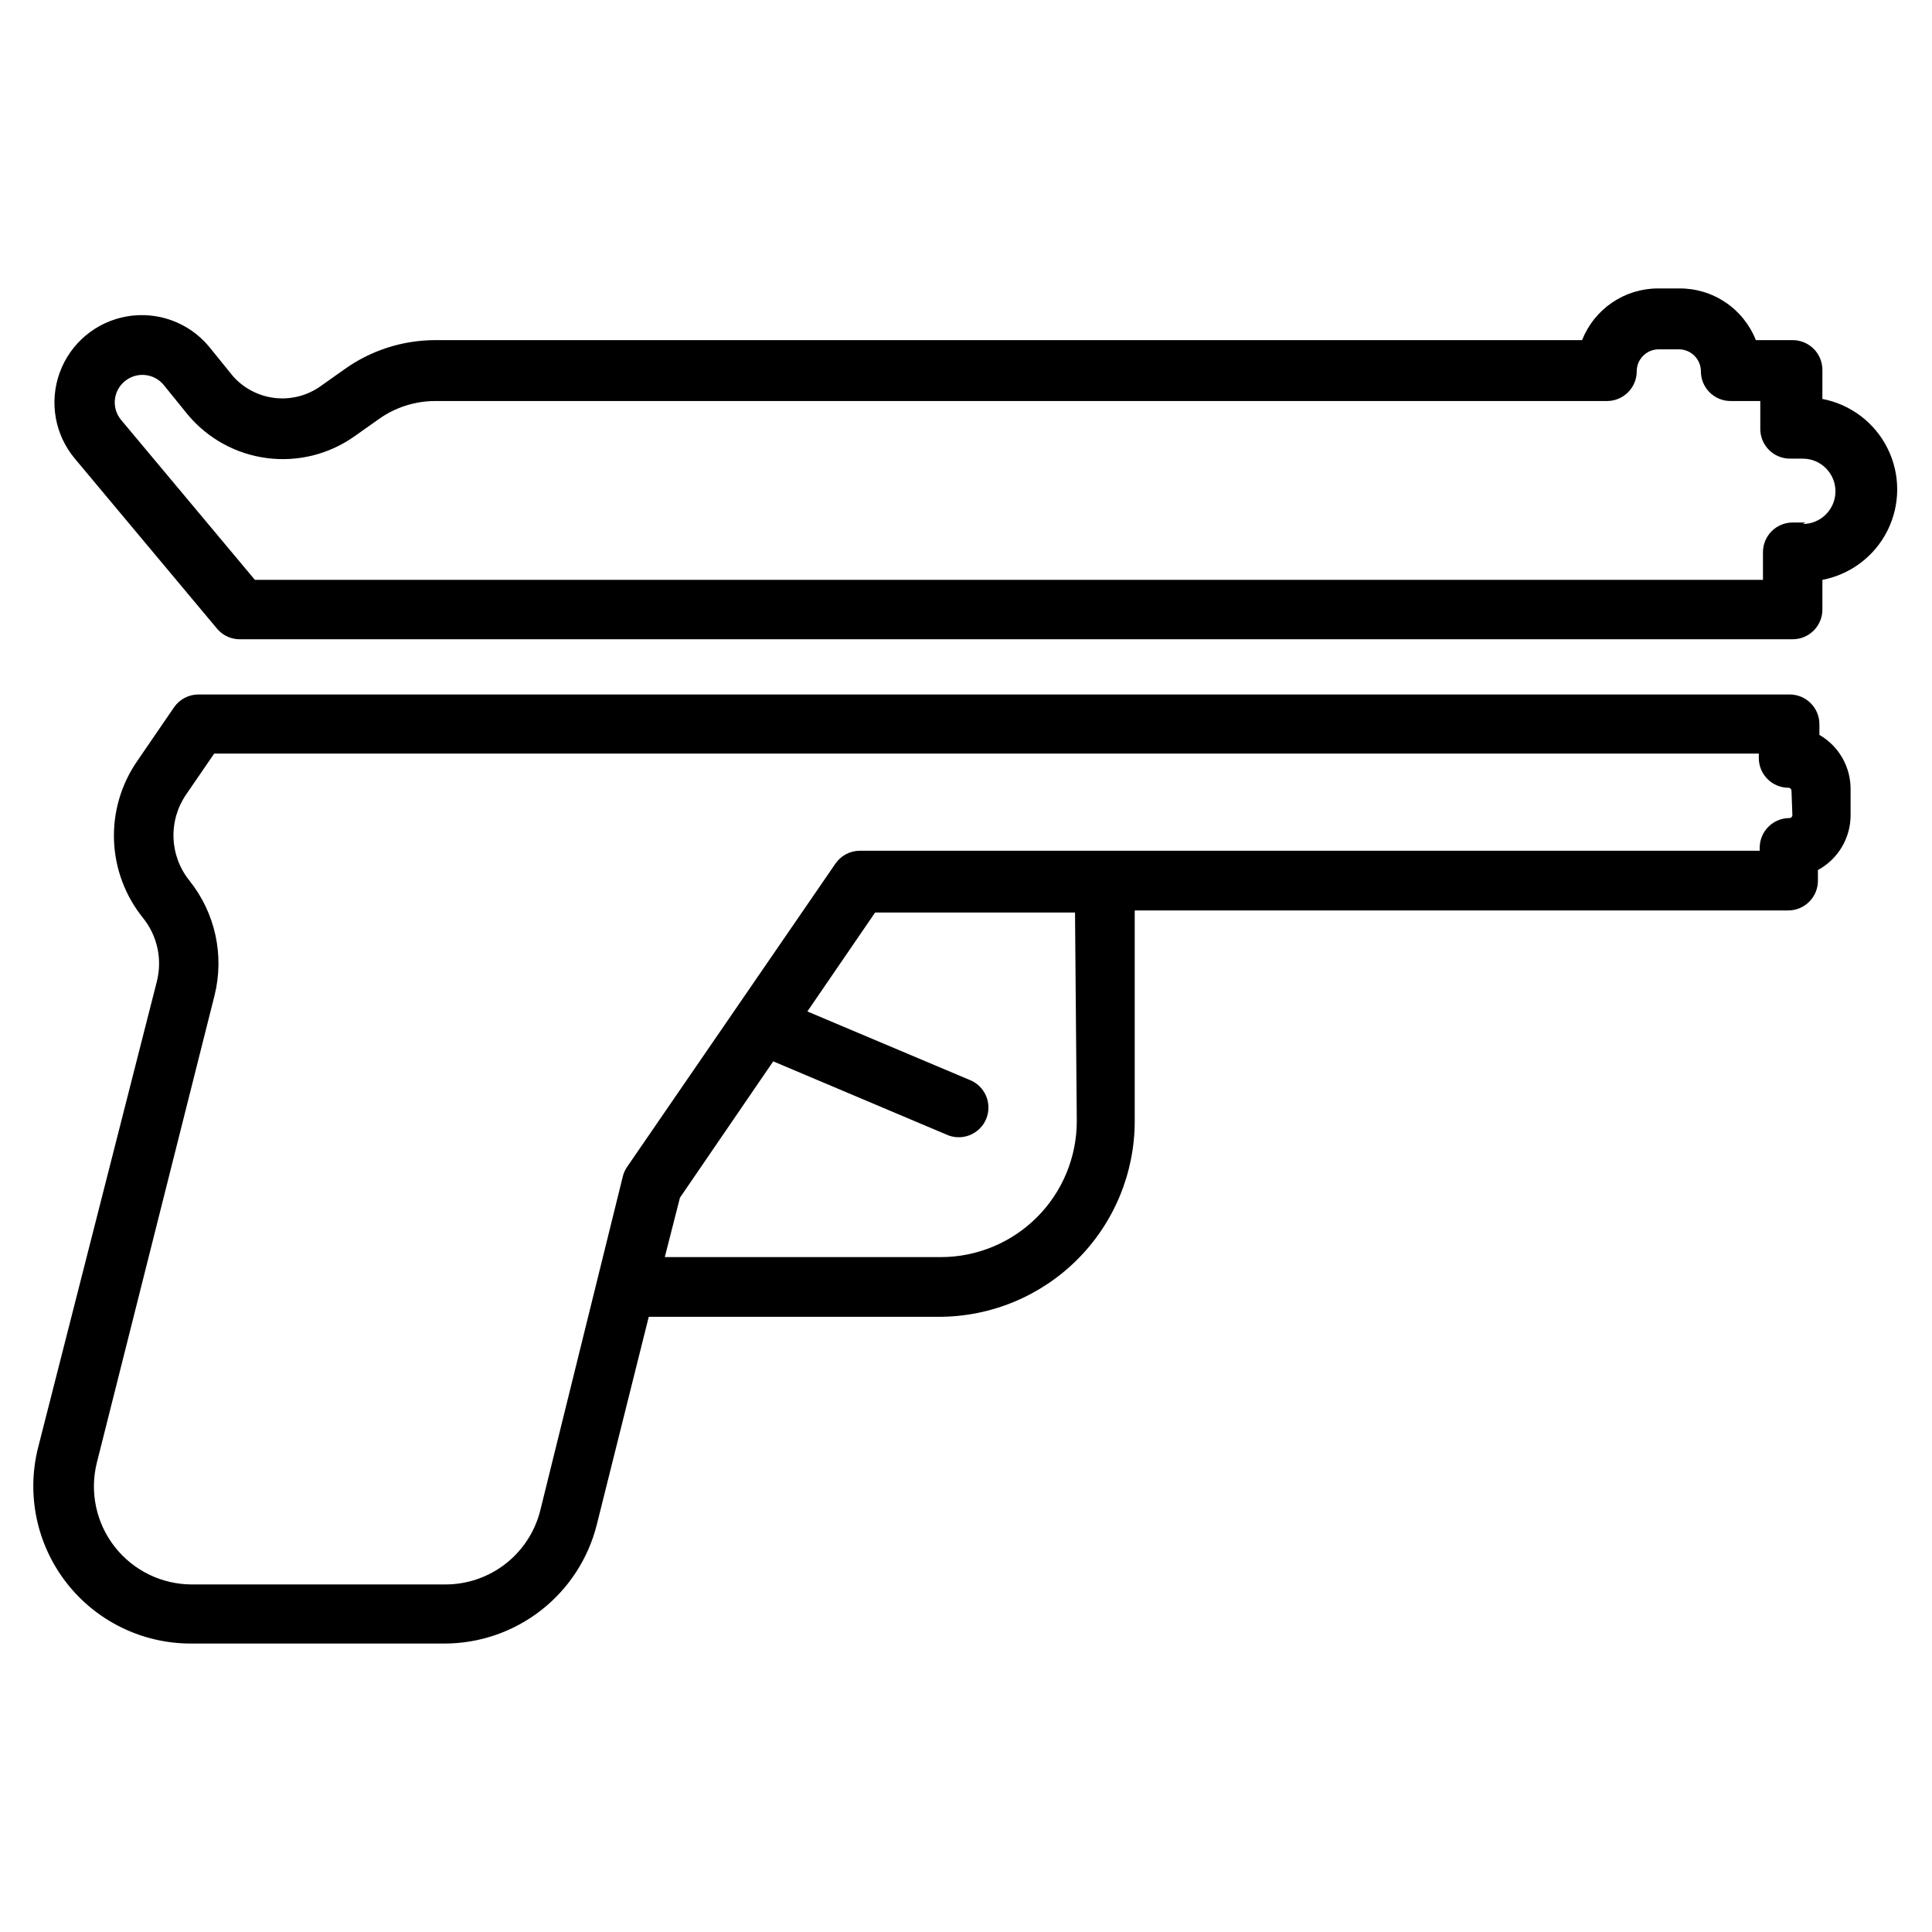
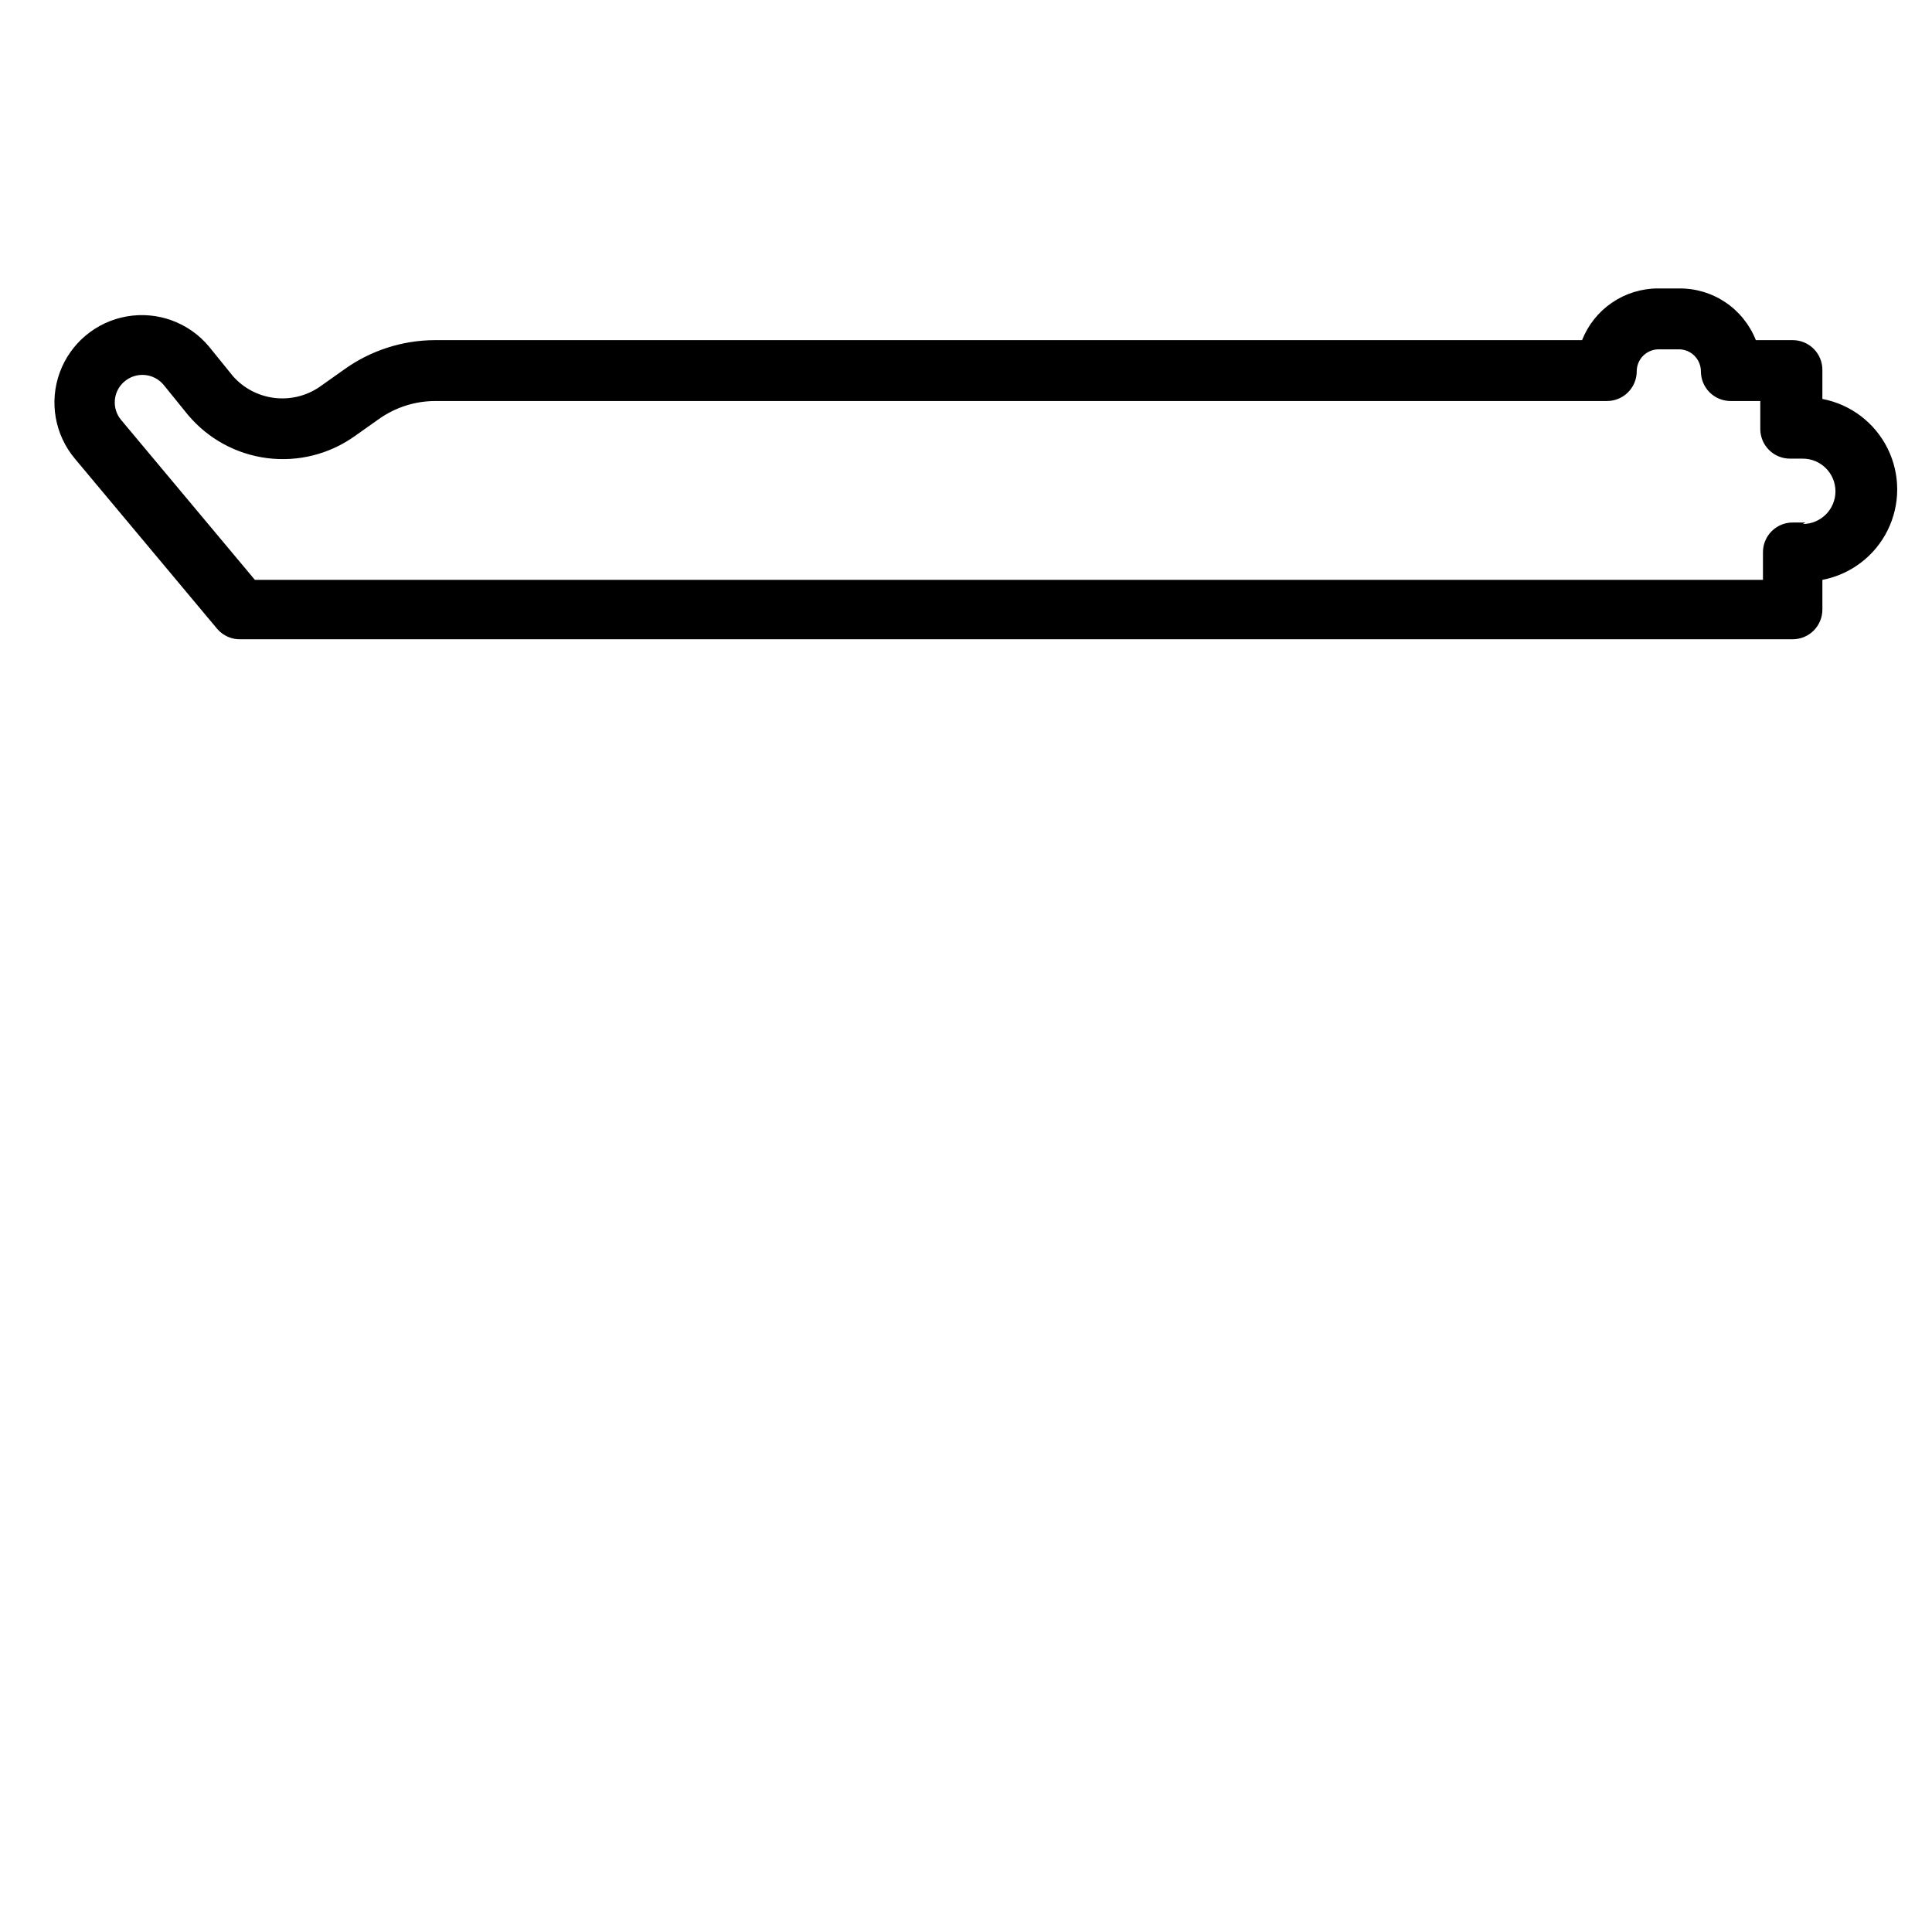
<svg xmlns="http://www.w3.org/2000/svg" fill="#000000" width="800px" height="800px" version="1.1" viewBox="144 144 512 512">
  <g>
-     <path d="m626.16 338.75v-2.832c0-2.09-0.828-4.09-2.305-5.566-1.477-1.477-3.477-2.309-5.566-2.309h-421.7c-2.578 0.004-4.988 1.27-6.457 3.387l-9.762 14.246c-4.277 6.18-6.438 13.578-6.156 21.086 0.285 7.508 3 14.723 7.734 20.559 3.762 4.715 5.102 10.918 3.621 16.77l-31.488 123.59c-3.129 12.465-0.336 25.68 7.566 35.812 7.906 10.137 20.039 16.062 32.895 16.062h67.148c9.289 0.02 18.32-3.074 25.652-8.777 7.332-5.707 12.543-13.699 14.809-22.711l13.777-55.105 76.988 0.004c13.73-0.023 26.895-5.488 36.602-15.195 9.711-9.711 15.176-22.871 15.195-36.605v-55.891h173.18c2.09 0 4.09-0.828 5.566-2.305 1.477-1.477 2.309-3.481 2.309-5.566v-2.836c2.609-1.414 4.793-3.504 6.316-6.051 1.523-2.551 2.332-5.461 2.34-8.434v-6.769c0.047-2.941-0.699-5.844-2.152-8.406-1.453-2.559-3.562-4.684-6.113-6.156zm-196.8 102.34c0 9.562-3.797 18.734-10.559 25.496-6.762 6.762-15.93 10.559-25.492 10.559h-73.133l4.016-15.742 24.719-36.133 45.816 19.363h-0.004c1.938 0.91 4.164 0.996 6.164 0.23s3.602-2.309 4.438-4.281c0.836-1.973 0.832-4.195-0.012-6.164-0.84-1.969-2.445-3.512-4.449-4.269l-42.902-18.105 17.949-26.215h52.98zm189.64-81.082c0 0.211-0.086 0.41-0.23 0.559-0.148 0.148-0.352 0.23-0.559 0.23-4.348 0-7.871 3.523-7.871 7.871v0.789l-238.52-0.004c-2.59 0.023-5.004 1.32-6.453 3.465l-55.105 80.215c-0.539 0.766-0.941 1.617-1.18 2.519l-21.887 88.562c-1.391 5.625-4.629 10.621-9.195 14.188-4.566 3.57-10.199 5.504-15.996 5.492h-67.145c-8-0.004-15.547-3.691-20.469-9.996-4.918-6.301-6.664-14.52-4.723-22.281l31.172-123.75c2.672-10.633 0.227-21.898-6.613-30.465-2.598-3.215-4.086-7.18-4.242-11.309-0.156-4.133 1.027-8.199 3.379-11.598l7.398-10.785h409.34v1.18c0 2.086 0.832 4.09 2.309 5.566 1.477 1.477 3.477 2.305 5.566 2.305 0.207 0 0.406 0.082 0.555 0.23 0.148 0.148 0.23 0.348 0.23 0.559z" />
    <path d="m626.95 249.88v-7.871c0-2.09-0.828-4.09-2.305-5.566-1.477-1.477-3.481-2.305-5.566-2.305h-9.762c-1.613-4.082-4.422-7.574-8.062-10.023-3.644-2.445-7.941-3.727-12.328-3.676h-5.59 0.004c-4.336 0.012-8.562 1.324-12.141 3.766-3.582 2.441-6.344 5.902-7.934 9.934h-304.02c-8.68 0.027-17.133 2.781-24.168 7.871l-6.453 4.566c-3.519 2.383-7.789 3.402-12.004 2.863-4.215-0.535-8.094-2.59-10.902-5.777l-6.375-7.871h-0.004c-5.316-6.344-13.609-9.367-21.758-7.934-8.152 1.43-14.918 7.102-17.754 14.875-2.836 7.777-1.305 16.473 4.008 22.812l37.785 45.184 0.004 0.004c1.578 1.805 3.898 2.789 6.297 2.676h411.16c2.086 0 4.09-0.828 5.566-2.305 1.477-1.477 2.305-3.481 2.305-5.566v-7.871c7.496-1.434 13.891-6.289 17.281-13.121 3.394-6.836 3.394-14.867 0-21.699-3.391-6.836-9.785-11.691-17.281-13.121zm-4.488 32.59h-3.387 0.004c-4.348 0-7.875 3.523-7.875 7.871v7.324h-399.66l-35.426-42.352c-2.531-3-2.215-7.465 0.711-10.078 1.496-1.352 3.488-2.027 5.5-1.863 2.012 0.164 3.867 1.152 5.125 2.731l6.375 7.871h0.004c5.297 6.301 12.77 10.379 20.934 11.43 8.168 1.051 16.43-1.008 23.148-5.762l6.453-4.566c4.391-3.129 9.648-4.809 15.035-4.801h310.47c2.09 0 4.094-0.832 5.566-2.305 1.477-1.477 2.309-3.481 2.309-5.566 0-3.219 2.606-5.828 5.824-5.828h5.352c1.547 0 3.027 0.613 4.121 1.707 1.09 1.094 1.707 2.574 1.707 4.121 0 2.086 0.828 4.09 2.305 5.566 1.477 1.473 3.477 2.305 5.566 2.305h7.871v7.398c0 2.09 0.828 4.09 2.305 5.566 1.477 1.477 3.481 2.305 5.566 2.305h3.387c4.781 0 8.66 3.879 8.66 8.66s-3.879 8.66-8.66 8.66z" />
  </g>
</svg>